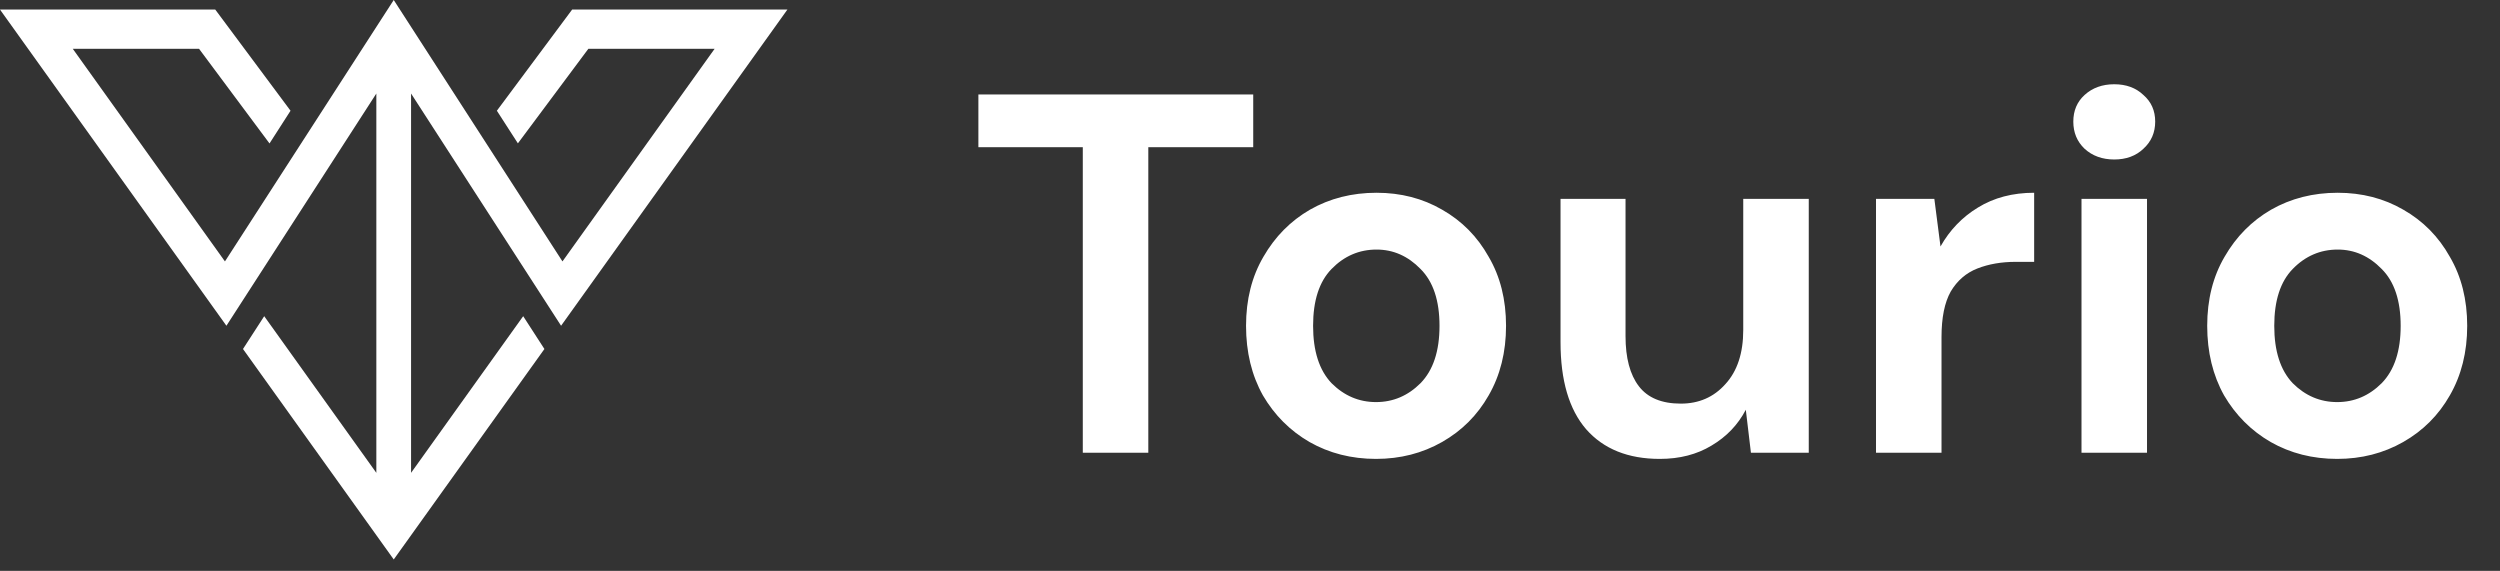
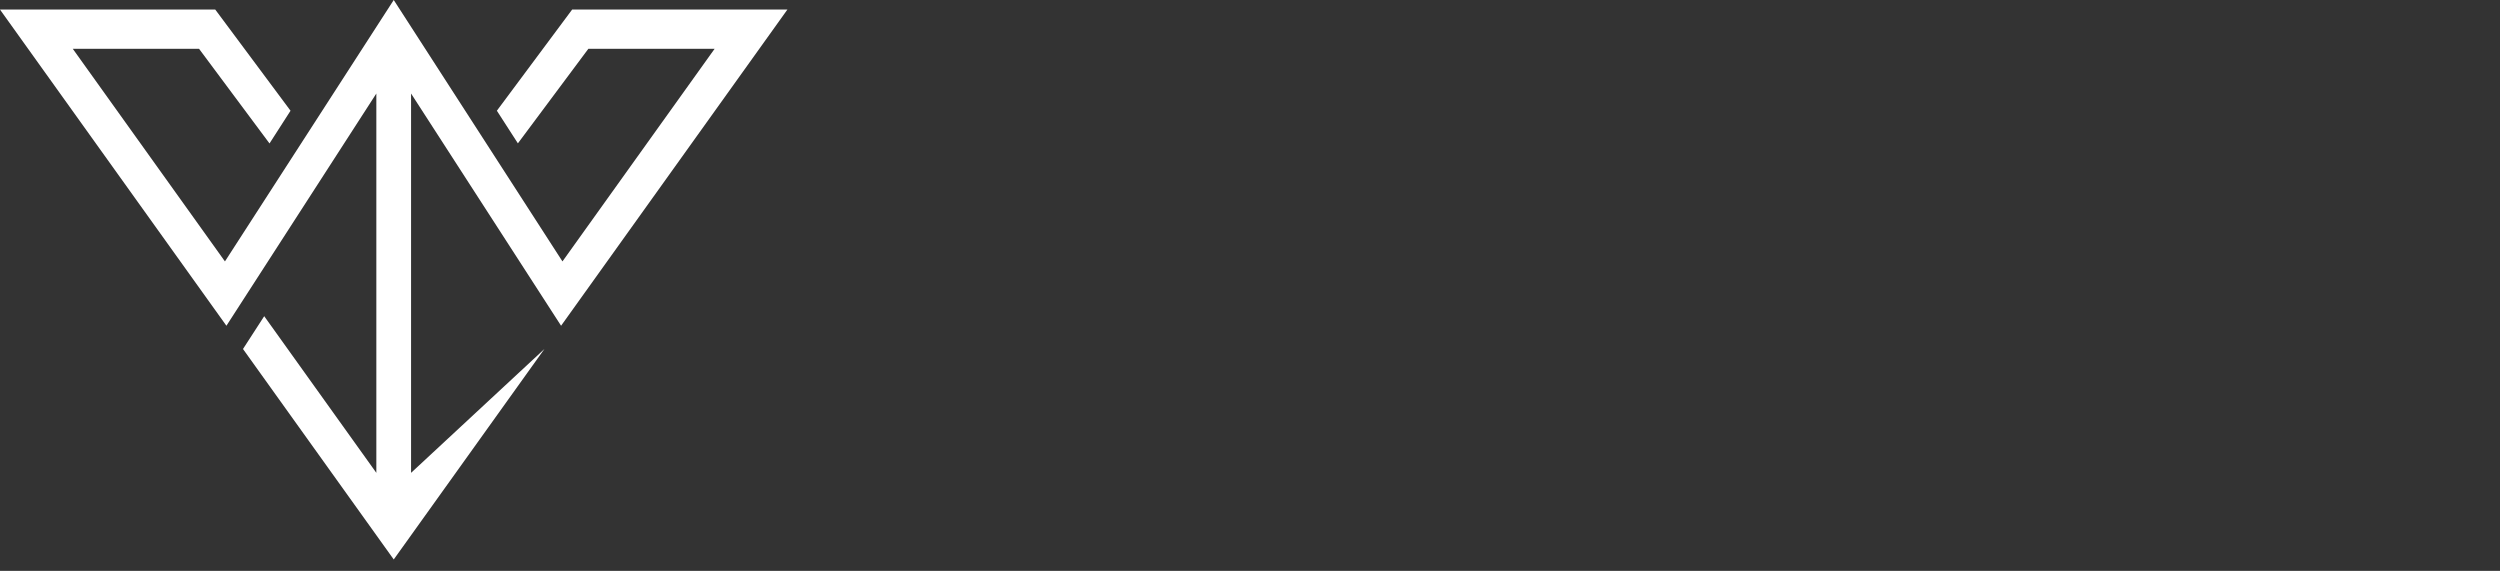
<svg xmlns="http://www.w3.org/2000/svg" width="127" height="29" viewBox="0 0 127 29" fill="none">
  <rect x="0" y="0" width="127" height="29" fill="#333333" stroke="none" />
-   <path d="M55.006 23V7.478H49.702V4.8H63.664V7.478H58.334V23H55.006ZM69.903 23.312C68.655 23.312 67.529 23.026 66.523 22.454C65.535 21.882 64.747 21.093 64.157 20.088C63.585 19.065 63.299 17.887 63.299 16.552C63.299 15.217 63.594 14.047 64.183 13.042C64.773 12.019 65.561 11.222 66.549 10.65C67.555 10.078 68.681 9.792 69.929 9.792C71.16 9.792 72.269 10.078 73.257 10.65C74.263 11.222 75.051 12.019 75.623 13.042C76.213 14.047 76.507 15.217 76.507 16.552C76.507 17.887 76.213 19.065 75.623 20.088C75.051 21.093 74.263 21.882 73.257 22.454C72.252 23.026 71.134 23.312 69.903 23.312ZM69.903 20.426C70.77 20.426 71.524 20.105 72.165 19.464C72.807 18.805 73.127 17.835 73.127 16.552C73.127 15.269 72.807 14.307 72.165 13.666C71.524 13.007 70.779 12.678 69.929 12.678C69.045 12.678 68.283 13.007 67.641 13.666C67.017 14.307 66.705 15.269 66.705 16.552C66.705 17.835 67.017 18.805 67.641 19.464C68.283 20.105 69.037 20.426 69.903 20.426ZM84.319 23.312C82.707 23.312 81.459 22.809 80.575 21.804C79.708 20.799 79.275 19.325 79.275 17.384V10.104H82.577V17.072C82.577 18.181 82.802 19.031 83.253 19.62C83.704 20.209 84.414 20.504 85.385 20.504C86.304 20.504 87.058 20.175 87.647 19.516C88.254 18.857 88.557 17.939 88.557 16.76V10.104H91.885V23H88.947L88.687 20.816C88.288 21.579 87.708 22.185 86.945 22.636C86.2 23.087 85.324 23.312 84.319 23.312ZM95.301 23V10.104H98.265L98.577 12.522C99.045 11.69 99.678 11.031 100.475 10.546C101.29 10.043 102.243 9.792 103.335 9.792V13.302H102.399C101.671 13.302 101.021 13.415 100.449 13.64C99.877 13.865 99.427 14.255 99.097 14.81C98.785 15.365 98.629 16.136 98.629 17.124V23H95.301ZM107.404 8.102C106.797 8.102 106.295 7.92 105.896 7.556C105.515 7.192 105.324 6.733 105.324 6.178C105.324 5.623 105.515 5.173 105.896 4.826C106.295 4.462 106.797 4.28 107.404 4.28C108.011 4.28 108.505 4.462 108.886 4.826C109.285 5.173 109.484 5.623 109.484 6.178C109.484 6.733 109.285 7.192 108.886 7.556C108.505 7.92 108.011 8.102 107.404 8.102ZM105.74 23V10.104H109.068V23H105.74ZM118.73 23.312C117.482 23.312 116.355 23.026 115.35 22.454C114.362 21.882 113.573 21.093 112.984 20.088C112.412 19.065 112.126 17.887 112.126 16.552C112.126 15.217 112.42 14.047 113.01 13.042C113.599 12.019 114.388 11.222 115.376 10.65C116.381 10.078 117.508 9.792 118.756 9.792C119.986 9.792 121.096 10.078 122.084 10.65C123.089 11.222 123.878 12.019 124.45 13.042C125.039 14.047 125.334 15.217 125.334 16.552C125.334 17.887 125.039 19.065 124.45 20.088C123.878 21.093 123.089 21.882 122.084 22.454C121.078 23.026 119.96 23.312 118.73 23.312ZM118.73 20.426C119.596 20.426 120.35 20.105 120.992 19.464C121.633 18.805 121.954 17.835 121.954 16.552C121.954 15.269 121.633 14.307 120.992 13.666C120.35 13.007 119.605 12.678 118.756 12.678C117.872 12.678 117.109 13.007 116.468 13.666C115.844 14.307 115.532 15.269 115.532 16.552C115.532 17.835 115.844 18.805 116.468 19.464C117.109 20.105 117.863 20.426 118.73 20.426Z" fill="white" />
-   <path fill-rule="evenodd" clip-rule="evenodd" d="M20.882 4.751L28.503 16.548L40 0.486H29.065L25.241 5.625L26.309 7.282L29.888 2.479H36.303L28.573 13.28L20.002 0L11.427 13.28L3.697 2.479H10.112L13.691 7.287L14.759 5.625L10.935 0.486H0L11.502 16.548L19.118 4.751V24.02L13.422 16.062L12.344 17.729L20.002 28.421L27.656 17.729L26.578 16.062L20.882 24.02V4.751Z" fill="url(#paint0_linear_1_2)" />
+   <path fill-rule="evenodd" clip-rule="evenodd" d="M20.882 4.751L28.503 16.548L40 0.486H29.065L25.241 5.625L26.309 7.282L29.888 2.479H36.303L28.573 13.28L20.002 0L11.427 13.28L3.697 2.479H10.112L13.691 7.287L14.759 5.625L10.935 0.486H0L11.502 16.548L19.118 4.751V24.02L13.422 16.062L12.344 17.729L20.002 28.421L27.656 17.729L20.882 24.02V4.751Z" fill="url(#paint0_linear_1_2)" />
  <defs>
    <linearGradient id="paint0_linear_1_2" x1="6.5" y1="4.263" x2="26.885" y2="30.523" gradientUnits="userSpaceOnUse">
      <stop stop-color="white" />
      <stop offset="1" stop-color="white" />
    </linearGradient>
  </defs>
</svg>